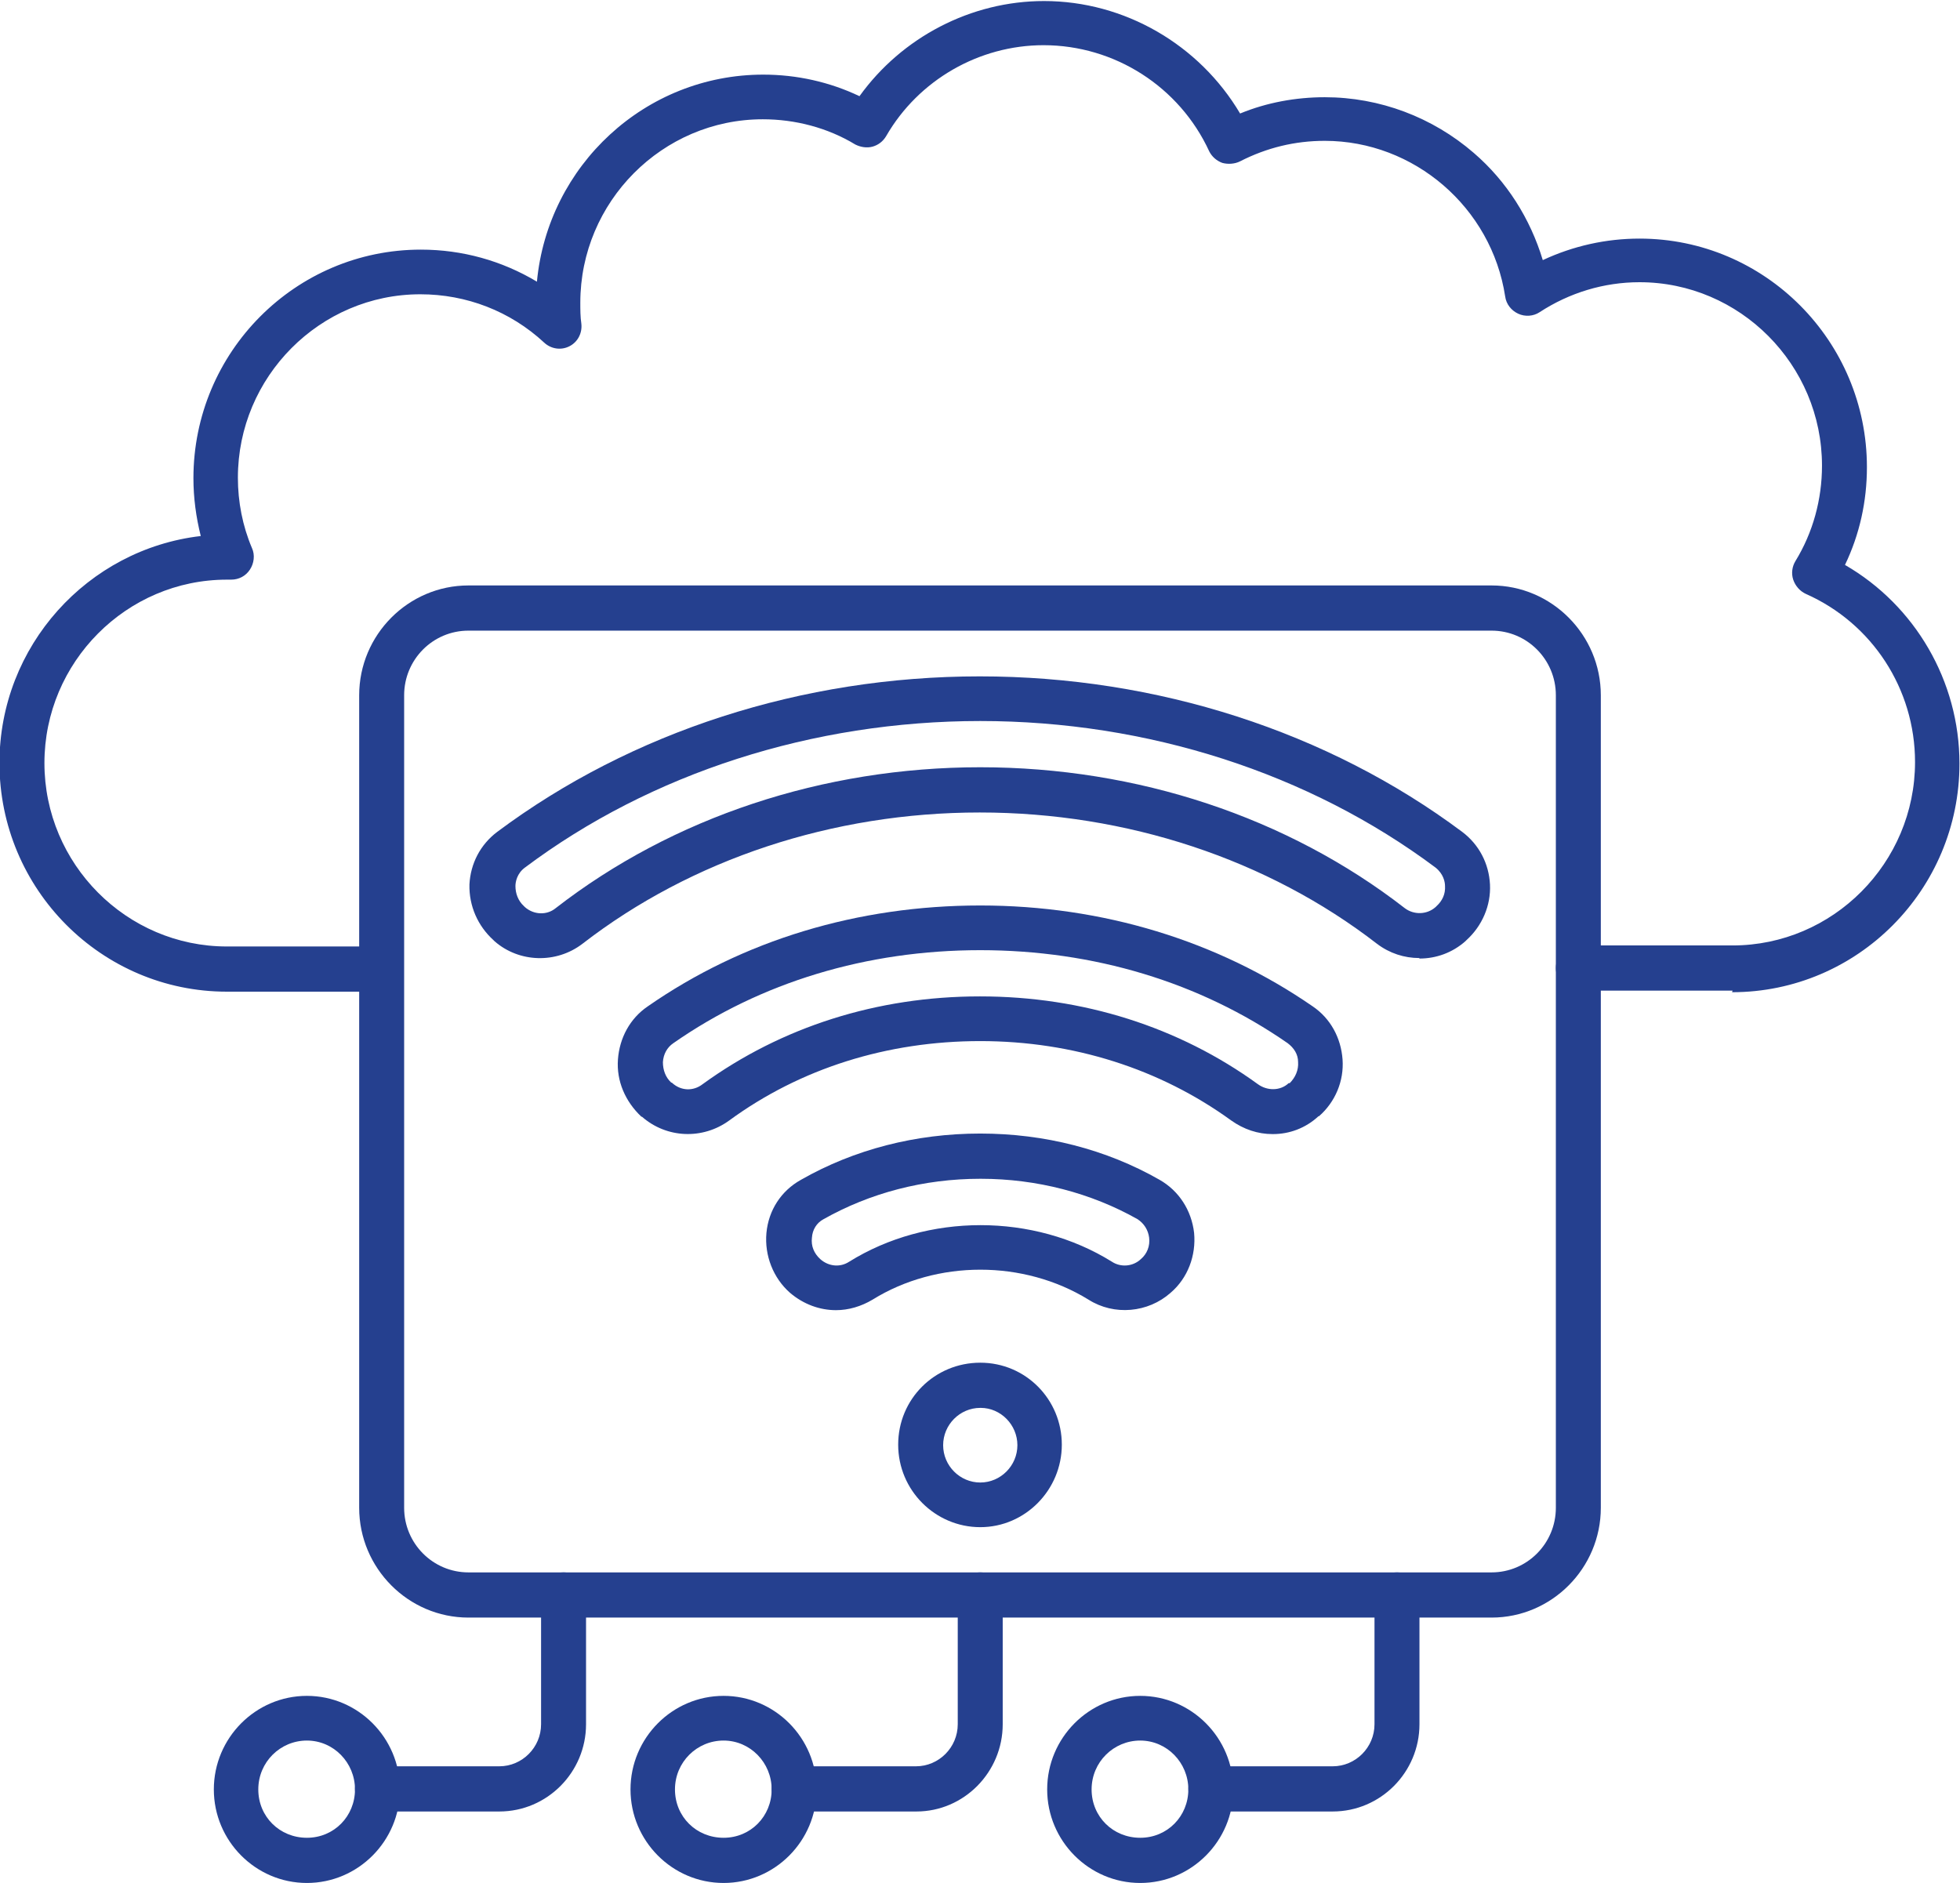
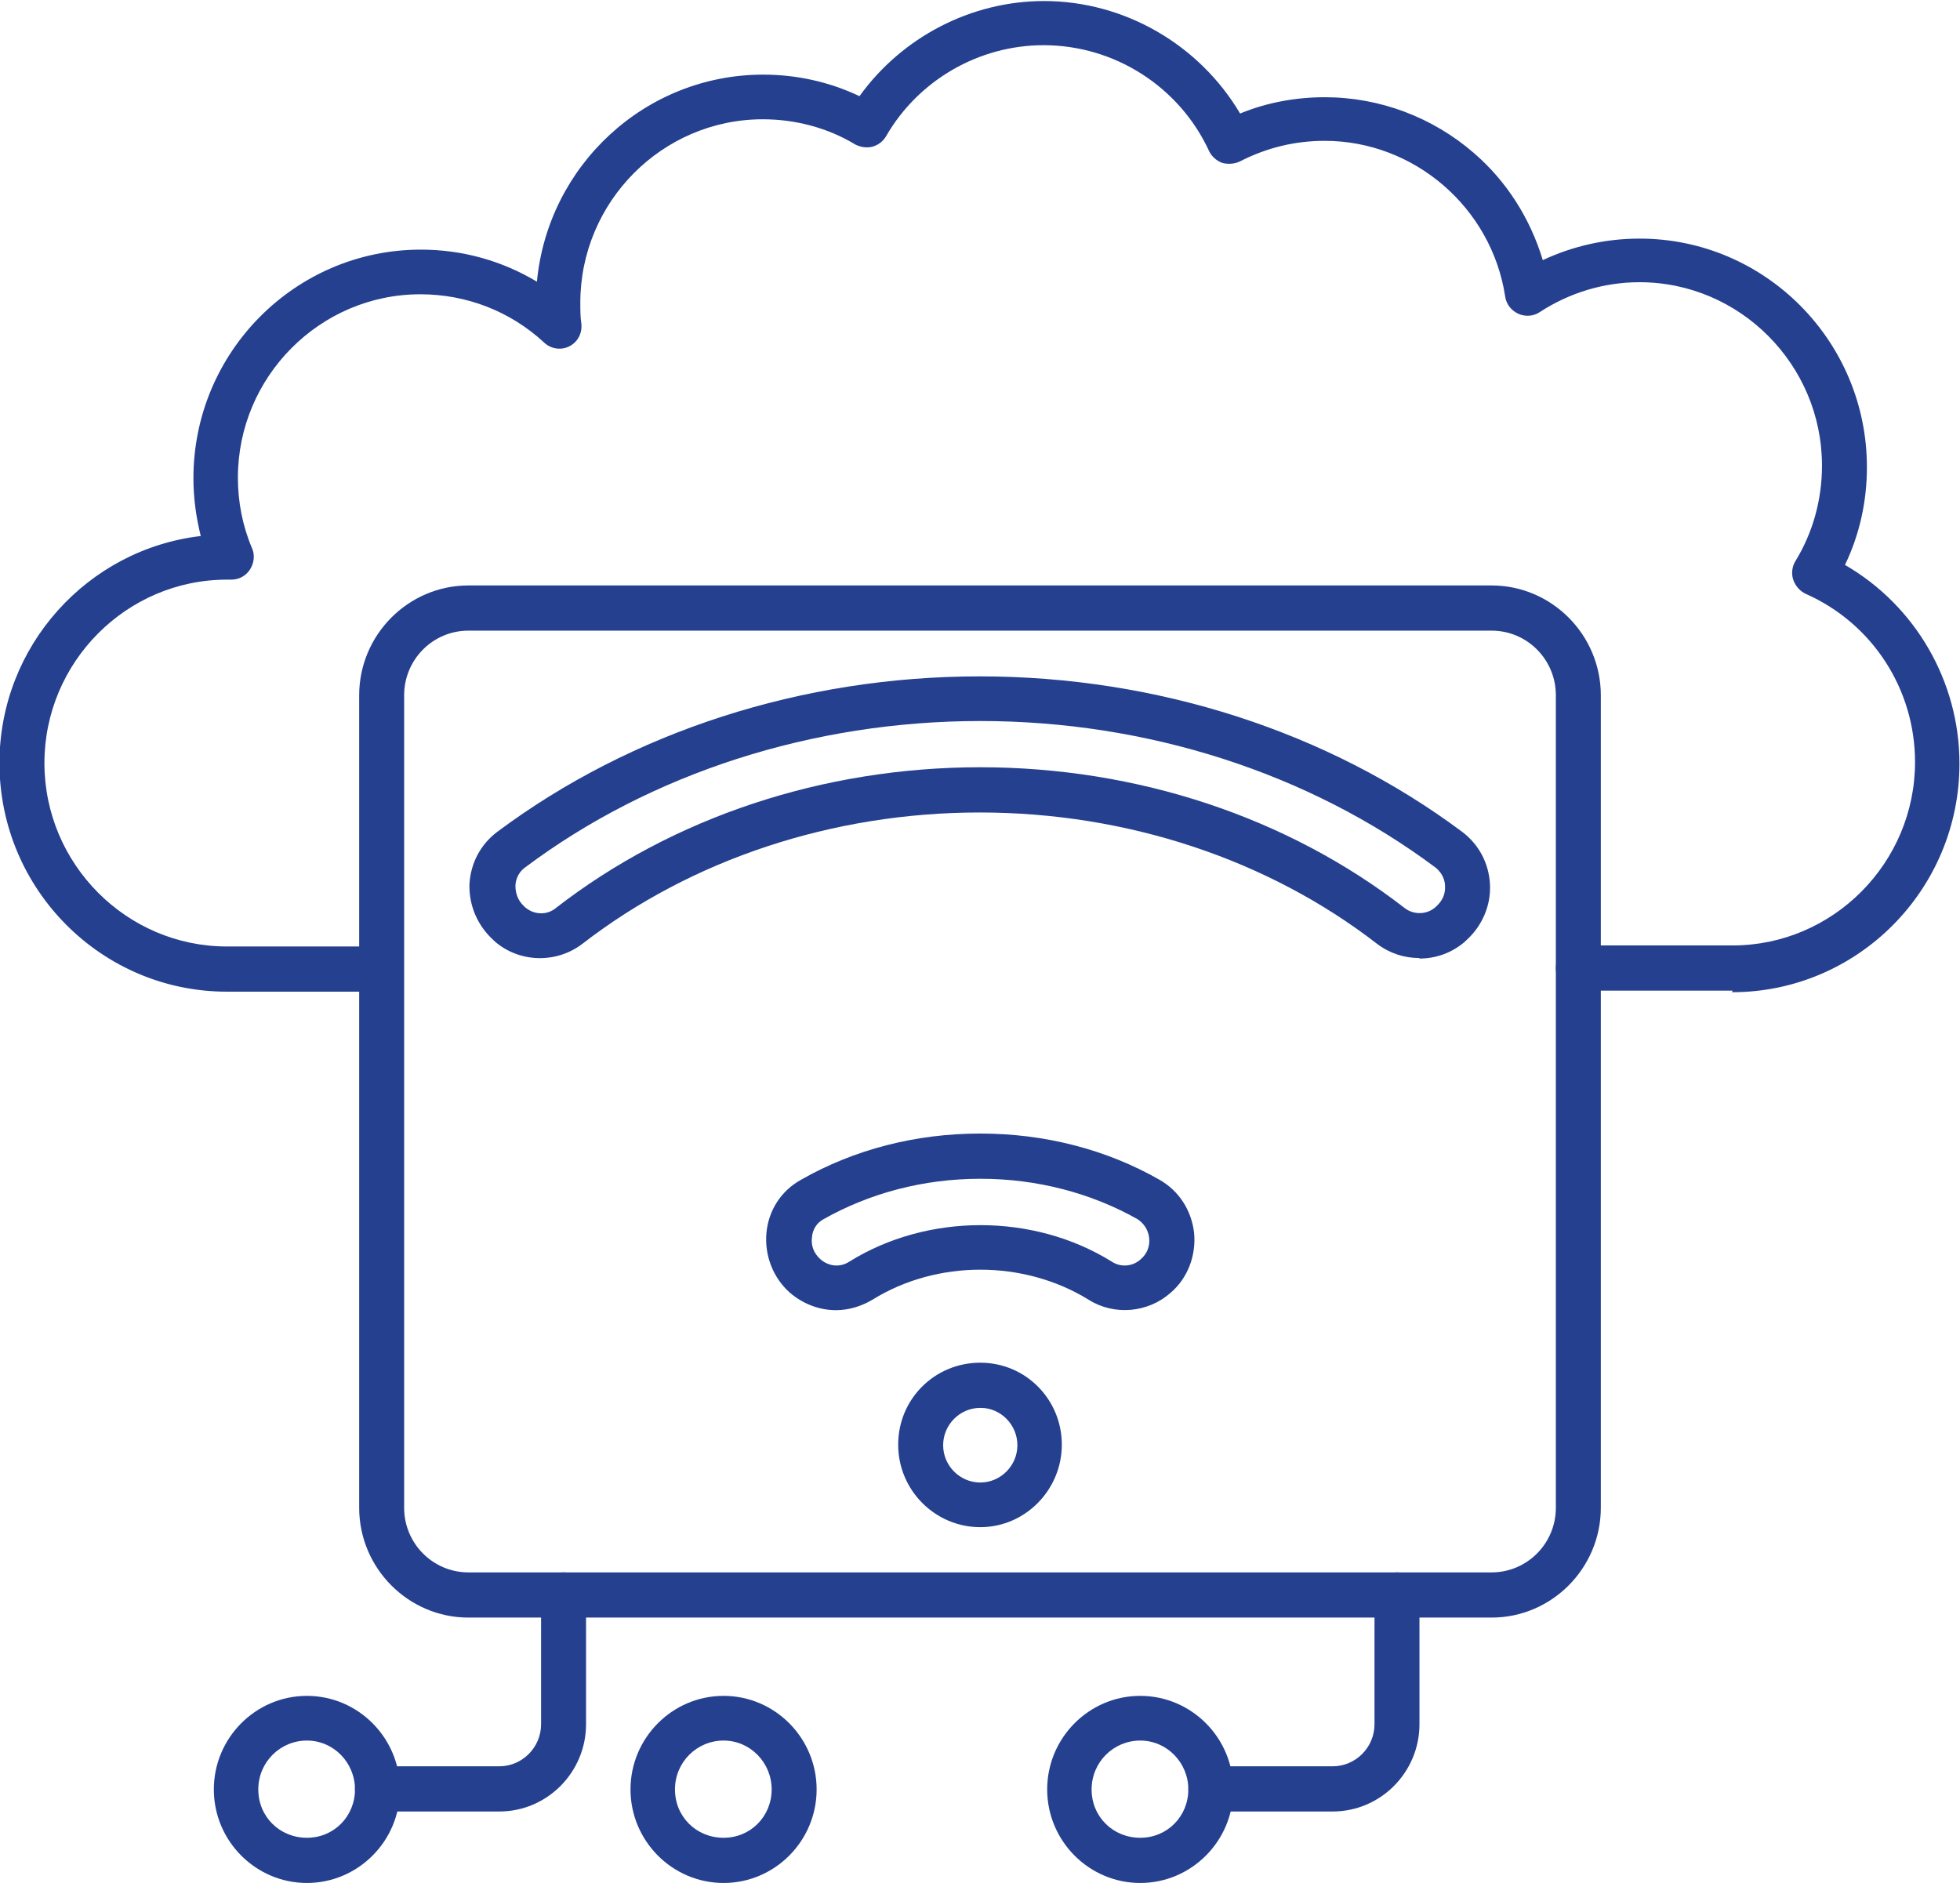
<svg xmlns="http://www.w3.org/2000/svg" width="51" height="49" viewBox="0 0 51 49" fill="none">
  <g clip-path="url(#clip0_470_496)">
    <path d="M45.082 25.779H41.069C40.743 25.779 40.484 25.519 40.484 25.191C40.484 24.862 40.743 24.603 41.069 24.603H45.082C47.694 24.603 49.83 22.456 49.83 19.83C49.83 17.929 48.715 16.219 46.987 15.454C46.837 15.385 46.715 15.248 46.66 15.084C46.606 14.92 46.633 14.742 46.715 14.606C47.177 13.854 47.409 12.992 47.409 12.117C47.409 9.491 45.273 7.344 42.661 7.344C41.736 7.344 40.838 7.617 40.063 8.123C39.899 8.233 39.682 8.246 39.505 8.164C39.328 8.082 39.192 7.918 39.165 7.713C38.811 5.402 36.798 3.665 34.471 3.665C33.696 3.665 32.962 3.843 32.268 4.198C32.132 4.267 31.955 4.28 31.805 4.239C31.656 4.185 31.533 4.075 31.465 3.939C30.69 2.256 29.003 1.176 27.153 1.176C25.48 1.176 23.901 2.079 23.058 3.542C22.977 3.679 22.854 3.774 22.704 3.816C22.555 3.857 22.392 3.829 22.256 3.761C21.535 3.323 20.691 3.104 19.848 3.104C17.236 3.104 15.1 5.251 15.1 7.877C15.1 8.055 15.1 8.246 15.127 8.424C15.154 8.67 15.032 8.903 14.814 9.012C14.597 9.122 14.338 9.081 14.161 8.917C13.277 8.096 12.134 7.658 10.937 7.658C8.325 7.658 6.19 9.805 6.19 12.431C6.19 13.06 6.312 13.689 6.557 14.264C6.638 14.441 6.611 14.66 6.502 14.824C6.394 14.989 6.217 15.084 6.013 15.084H5.904C3.292 15.084 1.156 17.231 1.156 19.857C1.156 22.483 3.292 24.63 5.904 24.63H9.917C10.243 24.63 10.502 24.89 10.502 25.218C10.502 25.546 10.243 25.806 9.917 25.806H5.904C2.639 25.806 -0.014 23.139 -0.014 19.857C-0.014 16.807 2.285 14.291 5.224 13.949C5.101 13.457 5.033 12.951 5.033 12.445C5.033 9.163 7.686 6.496 10.951 6.496C12.025 6.496 13.059 6.783 13.971 7.33C14.257 4.308 16.787 1.942 19.861 1.942C20.732 1.942 21.589 2.133 22.364 2.503C23.466 0.971 25.262 0.027 27.166 0.027C29.261 0.027 31.207 1.162 32.268 2.954C32.962 2.667 33.723 2.53 34.471 2.53C35.9 2.53 37.274 3.05 38.349 3.98C39.206 4.718 39.818 5.689 40.144 6.769C40.933 6.4 41.79 6.209 42.661 6.209C45.926 6.209 48.578 8.876 48.578 12.158C48.578 13.047 48.388 13.908 48.007 14.701C49.83 15.754 50.986 17.724 50.986 19.871C50.986 23.153 48.334 25.82 45.069 25.82L45.082 25.779Z" fill="#25408F" />
-     <path d="M33.111 29.512C32.73 29.512 32.362 29.389 32.036 29.157C30.186 27.816 27.928 27.092 25.506 27.092C23.085 27.092 20.826 27.803 18.976 29.157C18.283 29.663 17.344 29.622 16.705 29.061H16.691C16.269 28.664 16.038 28.131 16.079 27.57C16.12 27.009 16.392 26.503 16.854 26.189C19.33 24.466 22.323 23.563 25.506 23.563C28.689 23.563 31.682 24.48 34.158 26.189C34.621 26.503 34.893 27.009 34.934 27.57C34.974 28.131 34.743 28.678 34.321 29.047H34.308C33.968 29.362 33.546 29.512 33.124 29.512H33.111ZM25.506 25.929C28.172 25.929 30.675 26.722 32.73 28.213C32.974 28.391 33.315 28.391 33.532 28.186H33.559C33.709 28.035 33.791 27.844 33.777 27.639C33.777 27.433 33.668 27.269 33.505 27.146C31.22 25.56 28.458 24.726 25.506 24.726C22.554 24.726 19.793 25.56 17.521 27.146C17.358 27.256 17.262 27.433 17.249 27.639C17.249 27.844 17.317 28.035 17.466 28.172H17.48C17.711 28.391 18.038 28.404 18.283 28.213C20.337 26.722 22.826 25.929 25.493 25.929H25.506Z" fill="#25408F" />
    <path d="M36.933 24.931C36.539 24.931 36.158 24.808 35.831 24.561C32.988 22.36 29.315 21.143 25.493 21.143C21.67 21.143 17.997 22.36 15.154 24.561C14.474 25.081 13.508 25.054 12.868 24.493L12.841 24.466C12.433 24.096 12.202 23.577 12.215 23.016C12.243 22.469 12.501 21.977 12.936 21.649C16.433 19.037 20.881 17.601 25.493 17.601C30.104 17.601 34.553 19.037 38.049 21.649C38.484 21.977 38.742 22.469 38.77 23.016C38.797 23.563 38.566 24.096 38.157 24.466L38.13 24.493C37.79 24.794 37.368 24.944 36.933 24.944V24.931ZM25.506 19.966C29.587 19.966 33.505 21.266 36.552 23.632C36.784 23.809 37.124 23.809 37.355 23.604L37.382 23.577C37.532 23.44 37.613 23.262 37.6 23.057C37.6 22.948 37.559 22.743 37.355 22.578C34.063 20.117 29.859 18.763 25.506 18.763C21.153 18.763 16.936 20.117 13.657 22.578C13.453 22.729 13.412 22.948 13.412 23.057C13.412 23.249 13.481 23.44 13.63 23.577L13.657 23.604C13.889 23.809 14.229 23.823 14.46 23.632C17.507 21.266 21.425 19.966 25.506 19.966Z" fill="#25408F" />
    <path d="M21.753 34.094C21.331 34.094 20.909 33.943 20.556 33.642C20.12 33.259 19.889 32.671 19.943 32.083C19.998 31.495 20.324 30.989 20.841 30.702C22.229 29.909 23.834 29.498 25.507 29.498C27.18 29.498 28.786 29.909 30.173 30.702C30.677 30.989 31.003 31.495 31.071 32.083C31.126 32.671 30.908 33.259 30.459 33.642C29.874 34.162 28.99 34.244 28.323 33.82C26.636 32.781 24.378 32.781 22.705 33.82C22.406 33.998 22.079 34.094 21.753 34.094ZM25.507 30.675C24.038 30.675 22.637 31.044 21.426 31.728C21.249 31.823 21.14 32.001 21.127 32.206C21.1 32.425 21.181 32.617 21.345 32.767C21.562 32.959 21.861 32.986 22.093 32.835C24.133 31.564 26.895 31.564 28.935 32.835C29.167 32.986 29.48 32.959 29.684 32.767C29.847 32.63 29.928 32.425 29.901 32.206C29.874 32.001 29.765 31.837 29.602 31.728C28.391 31.044 26.977 30.675 25.521 30.675H25.507Z" fill="#25408F" />
    <path d="M25.507 39.741C24.337 39.741 23.371 38.784 23.371 37.594C23.371 36.405 24.323 35.461 25.507 35.461C26.69 35.461 27.629 36.418 27.629 37.594C27.629 38.77 26.677 39.741 25.507 39.741ZM25.507 36.637C24.976 36.637 24.541 37.075 24.541 37.608C24.541 38.141 24.976 38.579 25.507 38.579C26.037 38.579 26.473 38.141 26.473 37.608C26.473 37.075 26.037 36.637 25.52 36.637H25.507Z" fill="#25408F" />
    <path d="M38.811 42.094H12.189C10.624 42.094 9.346 40.808 9.346 39.236V18.093C9.346 16.52 10.624 15.235 12.189 15.235H38.811C40.376 15.235 41.654 16.52 41.654 18.093V39.236C41.654 40.808 40.376 42.094 38.811 42.094ZM12.189 16.411C11.264 16.411 10.516 17.163 10.516 18.093V39.236C10.516 40.165 11.264 40.918 12.189 40.918H38.811C39.736 40.918 40.484 40.165 40.484 39.236V18.093C40.484 17.163 39.736 16.411 38.811 16.411H12.189Z" fill="#25408F" />
    <path d="M12.991 47.14H9.821C9.495 47.14 9.236 46.88 9.236 46.552C9.236 46.224 9.495 45.964 9.821 45.964H12.991C13.589 45.964 14.079 45.472 14.079 44.87V41.506C14.079 41.178 14.338 40.918 14.664 40.918C14.991 40.918 15.249 41.178 15.249 41.506V44.87C15.249 46.114 14.242 47.14 12.991 47.14Z" fill="#25408F" />
    <path d="M7.986 49C6.653 49 5.564 47.906 5.564 46.566C5.564 45.225 6.653 44.131 7.986 44.131C9.319 44.131 10.407 45.225 10.407 46.566C10.407 47.906 9.319 49 7.986 49ZM7.986 45.294C7.292 45.294 6.721 45.855 6.721 46.566C6.721 47.277 7.279 47.824 7.986 47.824C8.693 47.824 9.237 47.263 9.237 46.566C9.237 45.868 8.68 45.294 7.986 45.294Z" fill="#25408F" />
-     <path d="M23.833 47.14H20.663C20.337 47.14 20.078 46.88 20.078 46.552C20.078 46.224 20.337 45.964 20.663 45.964H23.833C24.431 45.964 24.921 45.472 24.921 44.87V41.506C24.921 41.178 25.18 40.918 25.506 40.918C25.832 40.918 26.091 41.178 26.091 41.506V44.87C26.091 46.114 25.084 47.14 23.846 47.14H23.833Z" fill="#25408F" />
    <path d="M18.828 49C17.494 49 16.406 47.906 16.406 46.566C16.406 45.225 17.494 44.131 18.828 44.131C20.161 44.131 21.249 45.225 21.249 46.566C21.249 47.906 20.161 49 18.828 49ZM18.828 45.294C18.134 45.294 17.563 45.855 17.563 46.566C17.563 47.277 18.12 47.824 18.828 47.824C19.535 47.824 20.079 47.263 20.079 46.566C20.079 45.868 19.521 45.294 18.828 45.294Z" fill="#25408F" />
    <path d="M34.676 47.14H31.507C31.18 47.14 30.922 46.88 30.922 46.552C30.922 46.224 31.18 45.964 31.507 45.964H34.676C35.275 45.964 35.765 45.472 35.765 44.87V41.506C35.765 41.178 36.023 40.918 36.35 40.918C36.676 40.918 36.935 41.178 36.935 41.506V44.87C36.935 46.114 35.928 47.14 34.676 47.14Z" fill="#25408F" />
    <path d="M29.669 49C28.336 49 27.248 47.906 27.248 46.566C27.248 45.225 28.336 44.131 29.669 44.131C31.003 44.131 32.091 45.225 32.091 46.566C32.091 47.906 31.003 49 29.669 49ZM29.669 45.294C28.976 45.294 28.404 45.855 28.404 46.566C28.404 47.277 28.962 47.824 29.669 47.824C30.377 47.824 30.921 47.263 30.921 46.566C30.921 45.868 30.363 45.294 29.669 45.294Z" fill="#25408F" />
  </g>
  <defs>
    <clipPath id="clip0_470_496">
      <rect width="51" height="49" fill="white" />
    </clipPath>
  </defs>
</svg>